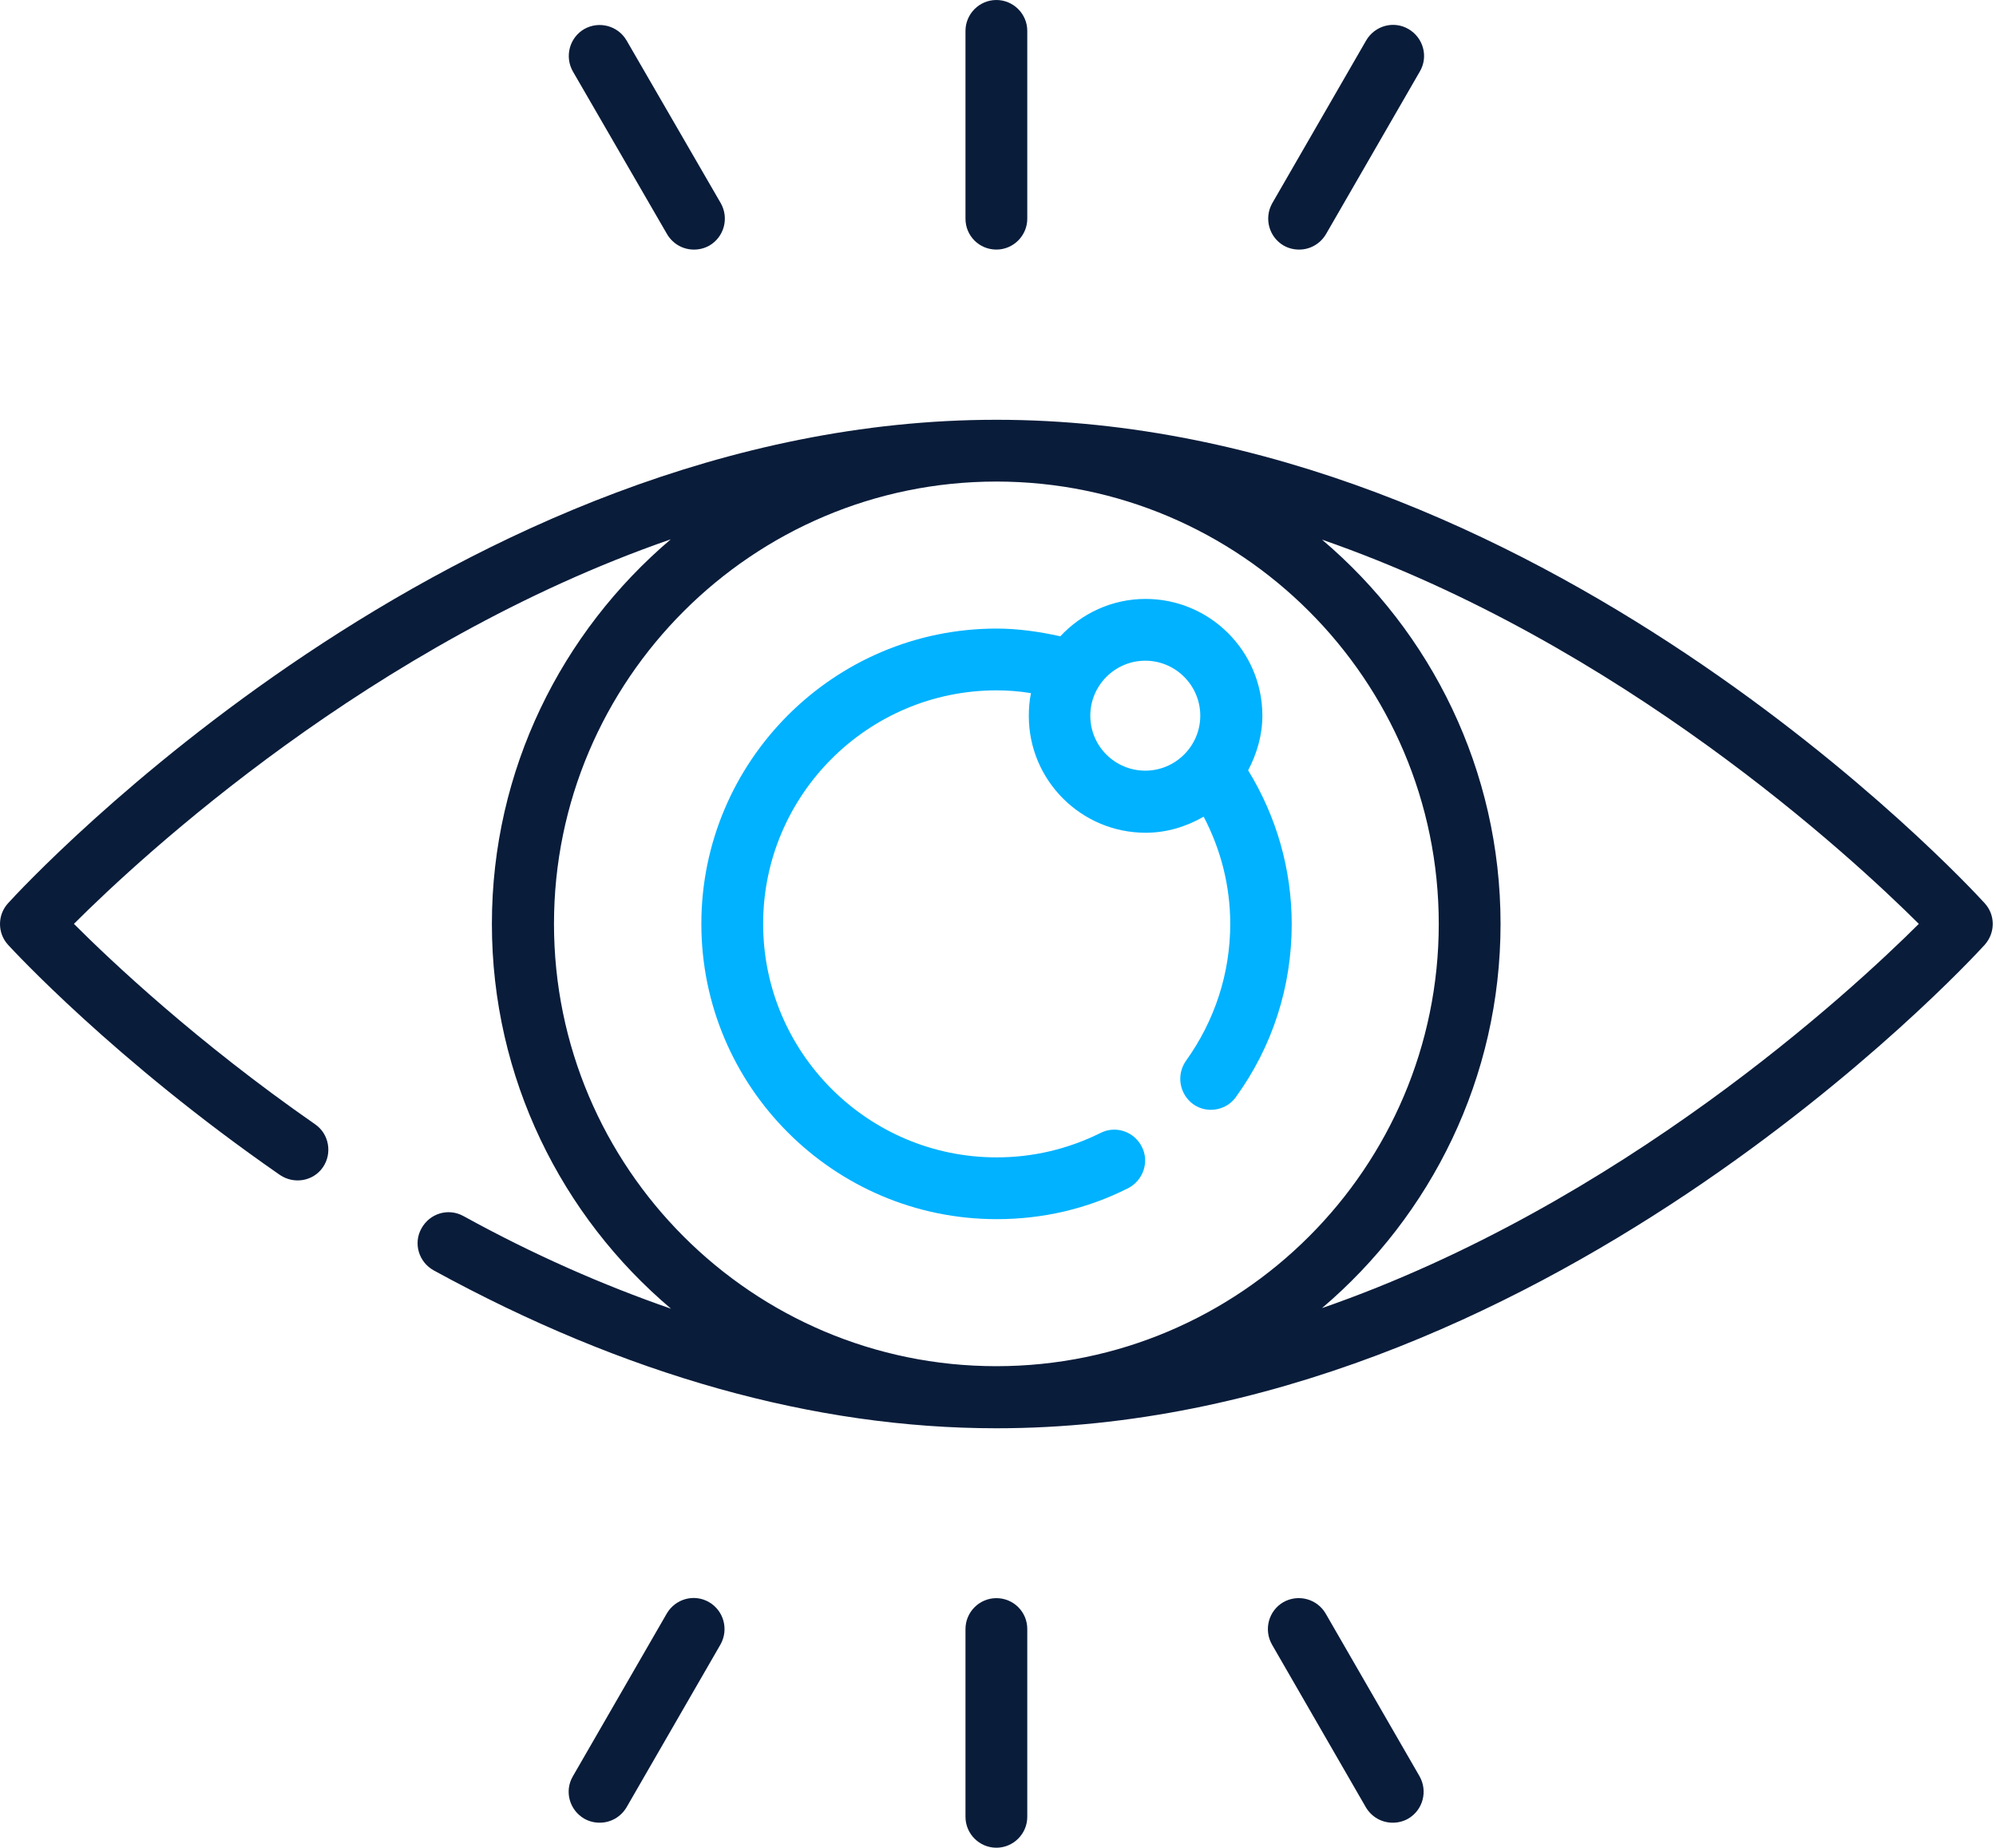
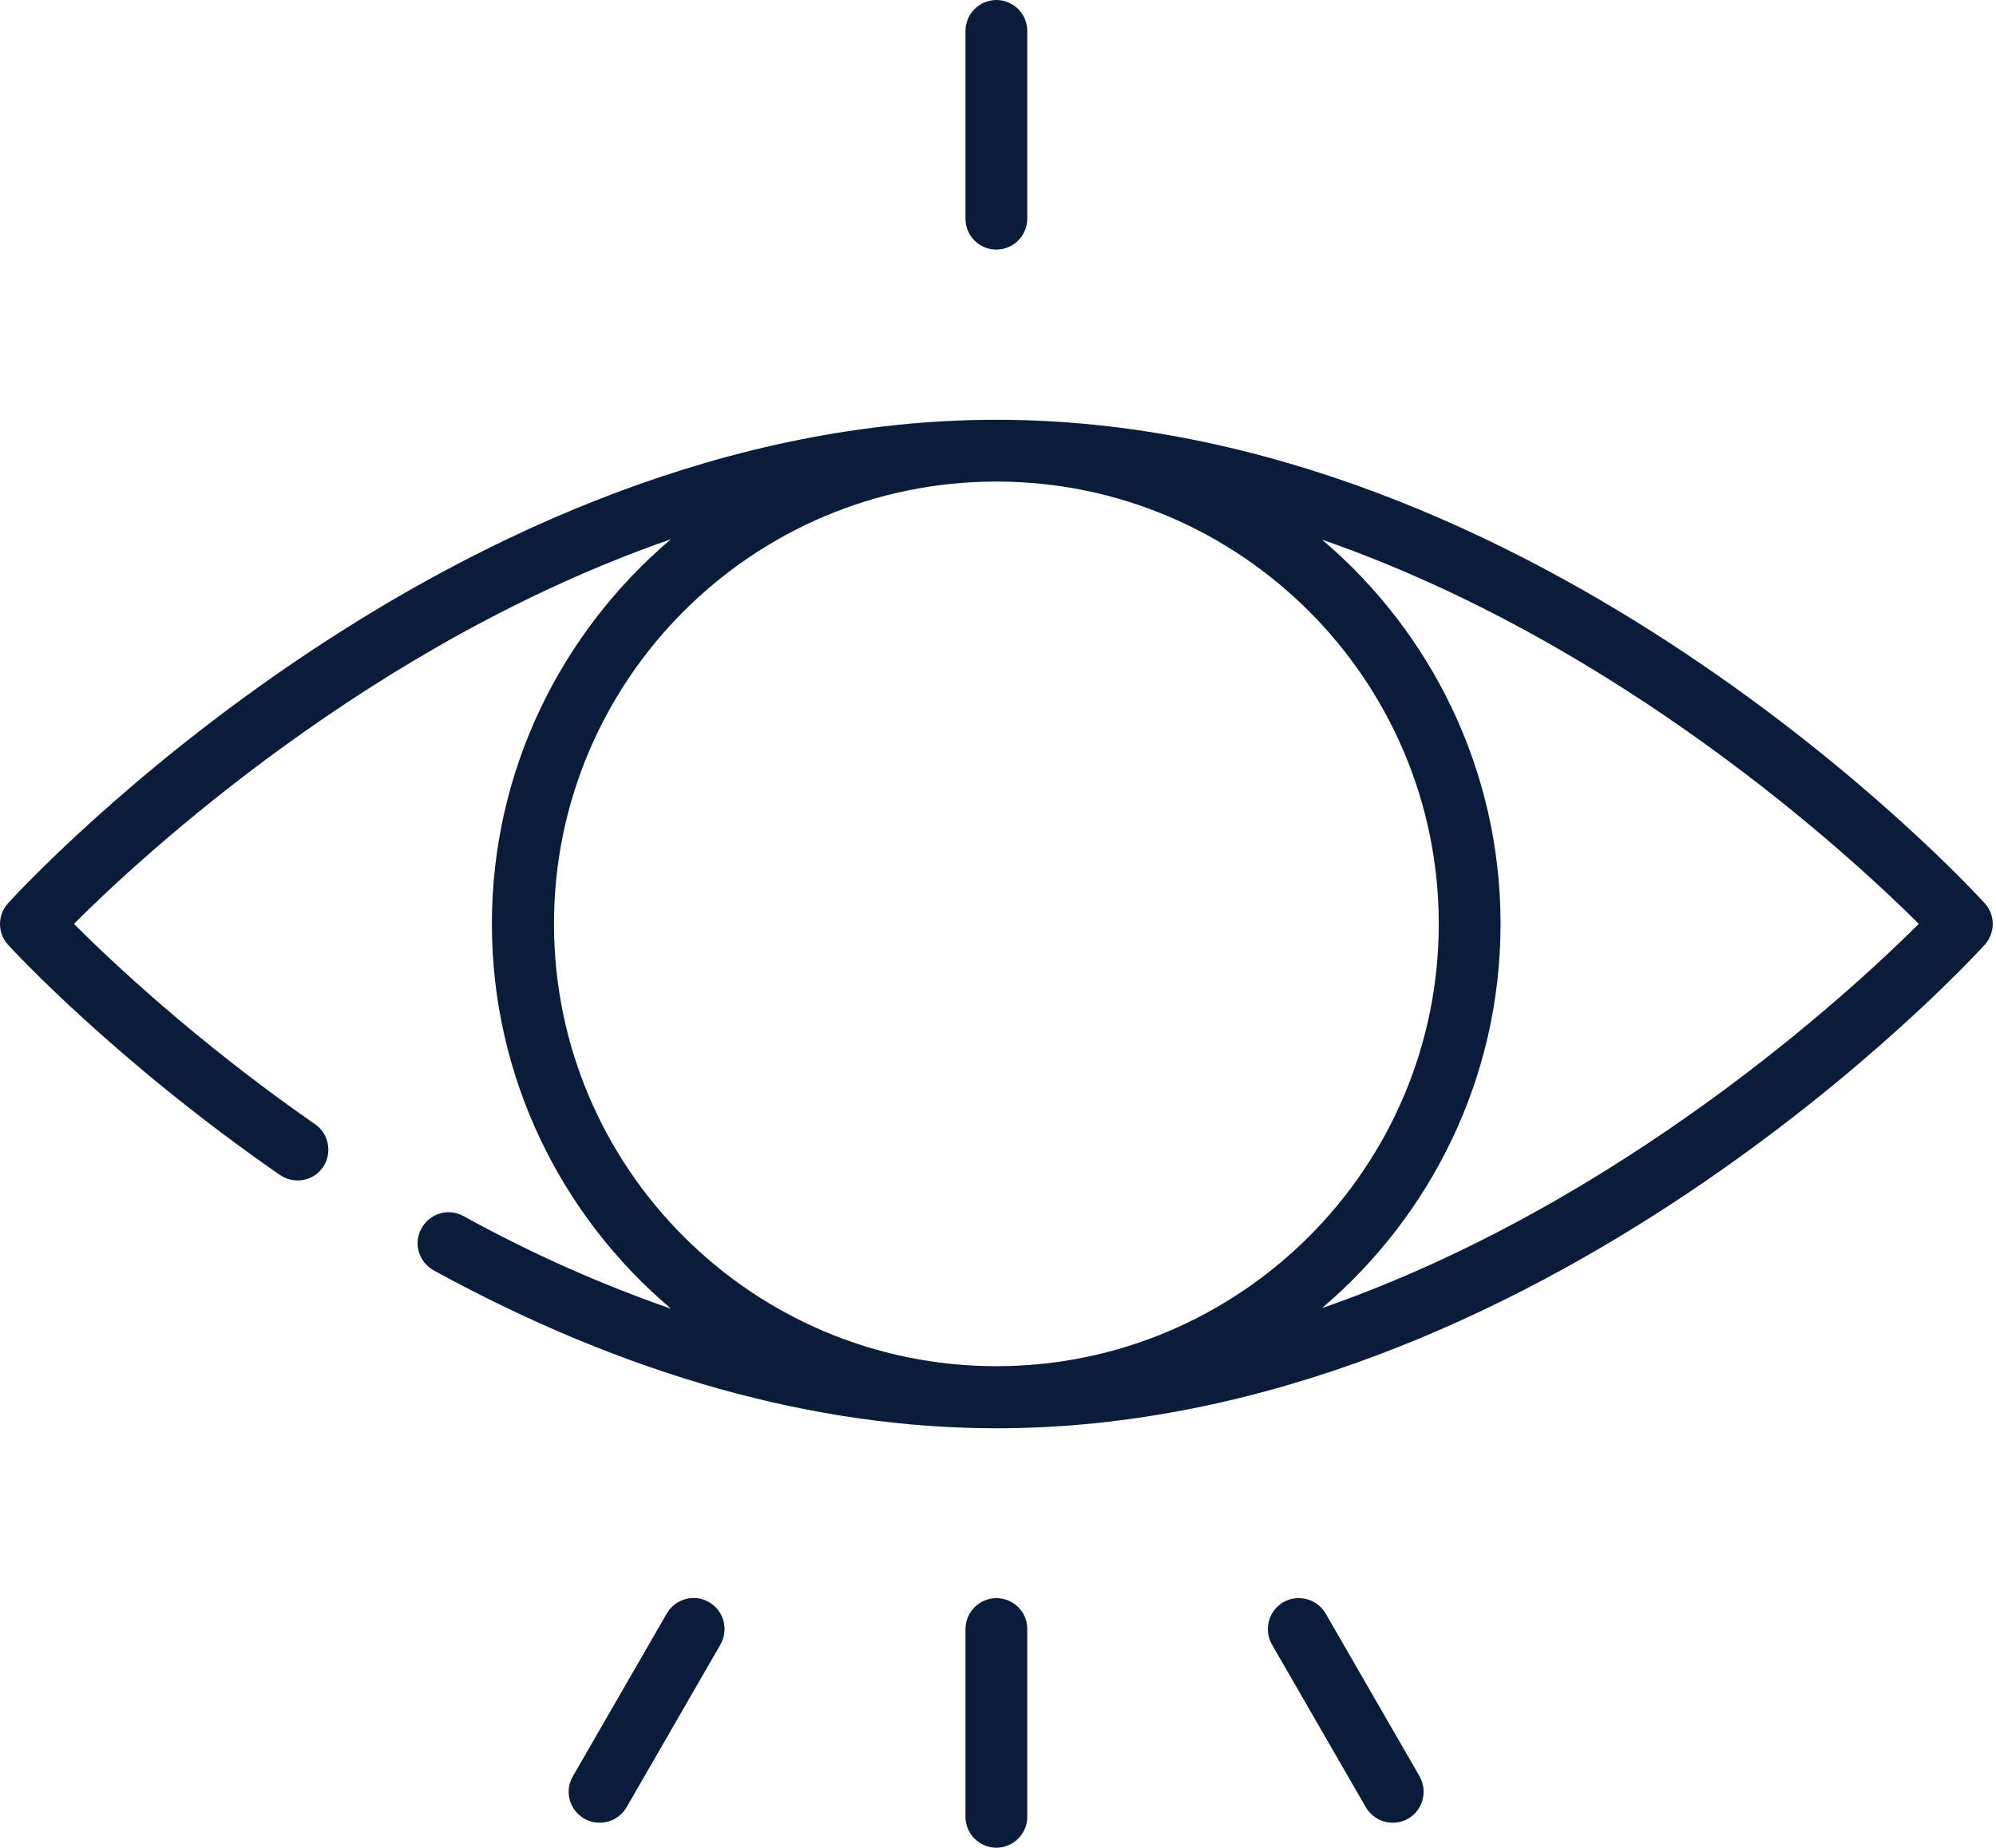
<svg xmlns="http://www.w3.org/2000/svg" width="553" height="512" viewBox="0 0 553 512" fill="none">
  <path d="M549.852 250.269C544.888 244.791 425.832 116.32 276.049 116.32C126.267 116.32 7.211 244.791 2.247 250.269C-0.749 253.521 -0.749 258.571 2.247 261.823C3.445 263.107 31.519 293.663 77.566 325.588C81.503 328.241 86.81 327.3 89.463 323.448C92.116 319.597 91.175 314.205 87.323 311.551C54.457 288.699 30.748 266.274 20.477 256.003C39.136 237.345 102.901 178.202 185.838 149.444C155.624 175.121 136.281 213.294 136.281 256.003C136.281 298.713 155.624 337.057 185.923 362.649C166.922 356.058 147.664 347.585 128.407 336.972C124.213 334.661 119.077 336.201 116.766 340.395C114.455 344.504 115.996 349.725 120.19 352.035C173.17 381.051 225.637 395.772 276.049 395.772C425.832 395.772 544.888 267.301 549.852 261.823C552.848 258.485 552.848 253.521 549.852 250.269ZM153.484 256.003C153.484 188.387 208.519 133.438 276.049 133.438C343.666 133.438 398.615 188.473 398.615 256.003C398.615 323.62 343.58 378.568 276.049 378.568C208.433 378.568 153.484 323.62 153.484 256.003ZM366.261 362.477C396.475 336.8 415.733 298.627 415.733 256.003C415.733 213.379 396.475 175.121 366.261 149.529C449.113 178.288 512.877 237.345 531.622 256.003C512.877 274.662 449.113 333.719 366.261 362.477Z" fill="#091C3A" />
-   <path d="M349.744 198.314C349.744 180.426 335.194 165.961 317.391 165.961C308.062 165.961 299.674 169.984 293.768 176.317C287.948 175.033 282.042 174.178 276.137 174.178C231.031 174.178 194.312 210.896 194.312 256.002C194.312 301.108 231.031 337.826 276.137 337.826C288.89 337.826 301.129 335.001 312.512 329.267C316.706 327.127 318.504 321.992 316.364 317.798C314.224 313.518 309.089 311.806 304.895 313.946C295.908 318.397 286.236 320.708 276.137 320.708C240.446 320.708 211.431 291.693 211.431 256.002C211.431 220.311 240.446 191.296 276.137 191.296C279.303 191.296 282.47 191.552 285.637 192.066C285.209 194.12 285.038 196.26 285.038 198.4C285.038 216.288 299.588 230.753 317.391 230.753C323.297 230.753 328.689 229.041 333.482 226.302C338.275 235.46 340.843 245.56 340.843 256.002C340.843 269.696 336.563 282.791 328.603 293.918C325.864 297.77 326.72 303.076 330.486 305.901C332.027 307.013 333.739 307.527 335.451 307.527C338.104 307.527 340.757 306.329 342.383 304.018C352.569 289.981 357.875 273.377 357.875 256.087C357.875 240.938 353.681 226.302 345.807 213.463C348.204 208.842 349.744 203.792 349.744 198.314ZM302.07 198.314C302.07 189.926 308.918 183.079 317.305 183.079C325.693 183.079 332.541 189.926 332.541 198.314C332.541 206.702 325.693 213.549 317.305 213.549C308.918 213.549 302.07 206.787 302.07 198.314Z" fill="#00B2FF" />
  <path d="M276.051 69.157C280.759 69.157 284.61 65.305 284.61 60.598V8.559C284.61 3.852 280.759 0 276.051 0C271.344 0 267.492 3.852 267.492 8.559V60.598C267.492 65.391 271.344 69.157 276.051 69.157Z" fill="#091C3A" />
-   <path d="M355.646 68.047C357.015 68.817 358.47 69.159 359.925 69.159C362.921 69.159 365.745 67.619 367.371 64.88L393.391 19.774C395.787 15.665 394.332 10.444 390.224 8.048C386.116 5.651 380.895 7.106 378.498 11.215L352.479 56.321C350.168 60.429 351.537 65.65 355.646 68.047Z" fill="#091C3A" />
-   <path d="M184.81 64.881C186.436 67.62 189.261 69.16 192.257 69.16C193.712 69.16 195.167 68.818 196.536 68.048C200.644 65.651 202.014 60.43 199.703 56.322L173.598 11.216C171.201 7.108 165.98 5.738 161.872 8.049C157.764 10.445 156.394 15.666 158.705 19.775L184.81 64.881Z" fill="#091C3A" />
  <path d="M276.051 442.844C271.344 442.844 267.492 446.695 267.492 451.403V503.442C267.492 508.149 271.344 512.001 276.051 512.001C280.759 512.001 284.61 508.149 284.61 503.442V451.403C284.61 446.61 280.759 442.844 276.051 442.844Z" fill="#091C3A" />
  <path d="M196.449 443.954C192.341 441.558 187.12 443.013 184.724 447.121L158.704 492.227C156.308 496.335 157.763 501.556 161.871 503.953C163.241 504.723 164.696 505.066 166.151 505.066C169.146 505.066 171.971 503.525 173.597 500.786L199.616 455.68C201.927 451.572 200.558 446.351 196.449 443.954Z" fill="#091C3A" />
  <path d="M367.285 447.122C364.889 443.014 359.668 441.644 355.56 443.955C351.451 446.352 350.082 451.573 352.393 455.681L378.412 500.787C380.038 503.526 382.863 505.067 385.859 505.067C387.314 505.067 388.769 504.724 390.138 503.954C394.246 501.557 395.616 496.336 393.305 492.228L367.285 447.122Z" fill="#091C3A" />
</svg>